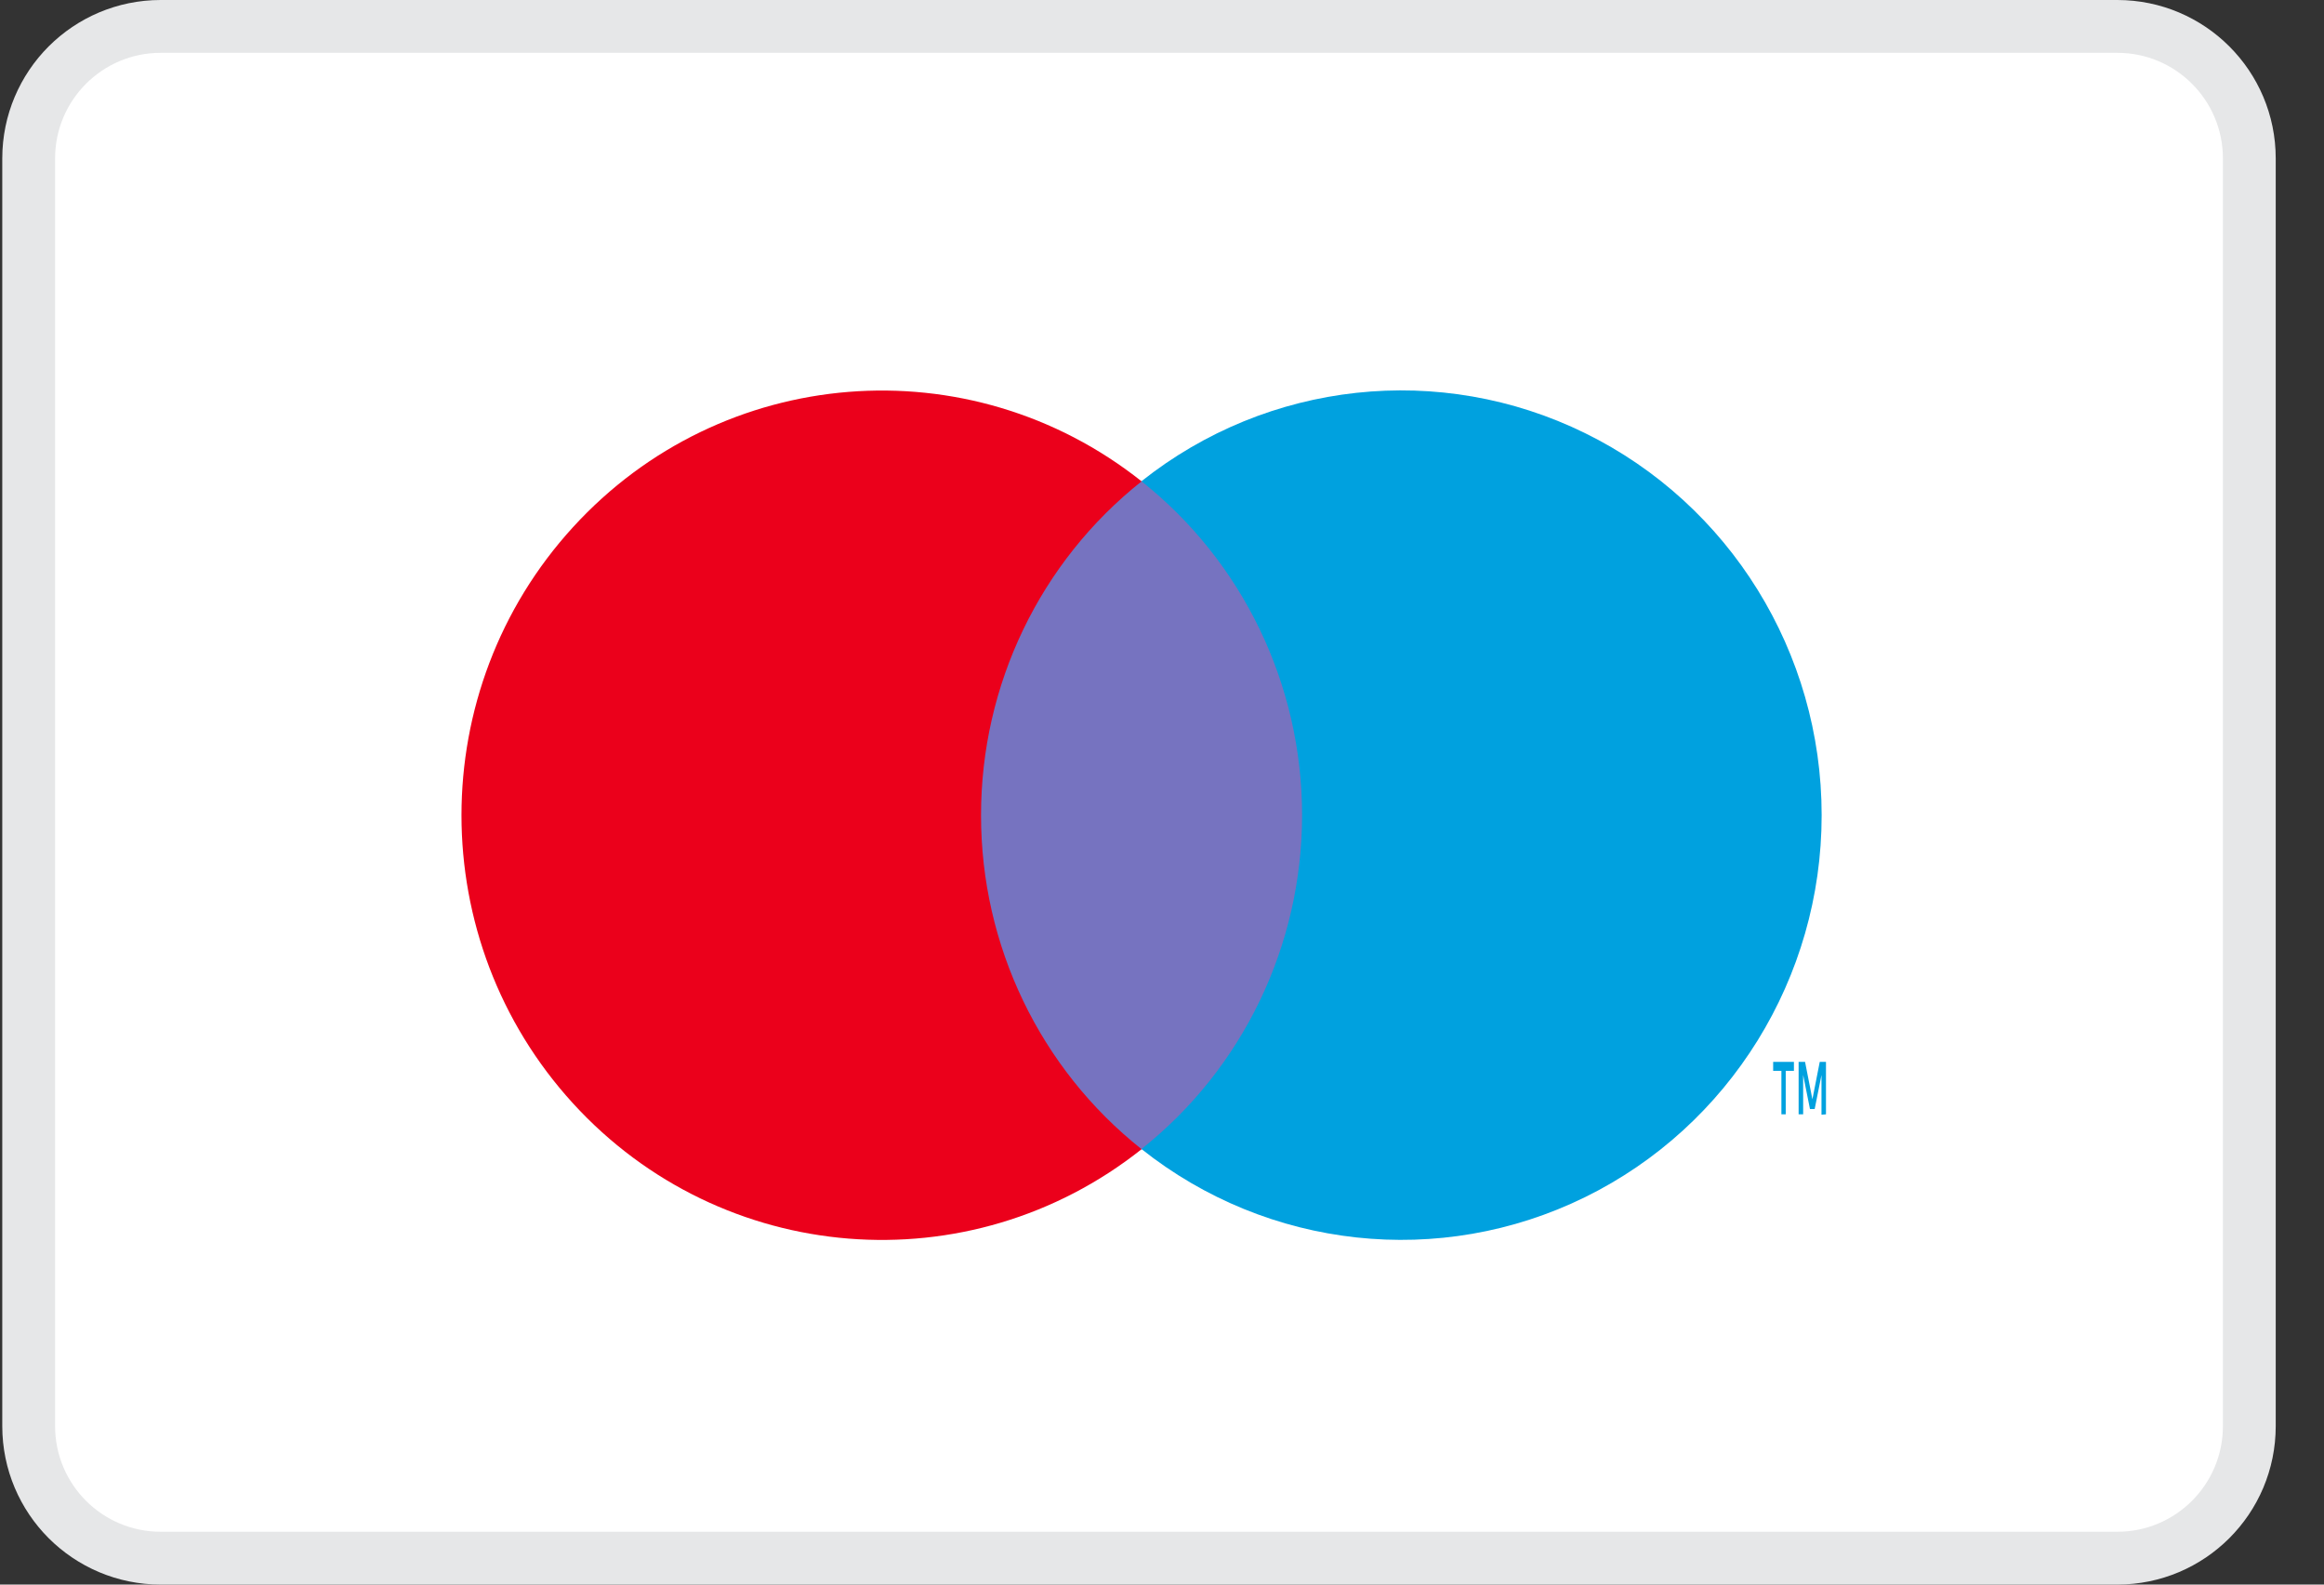
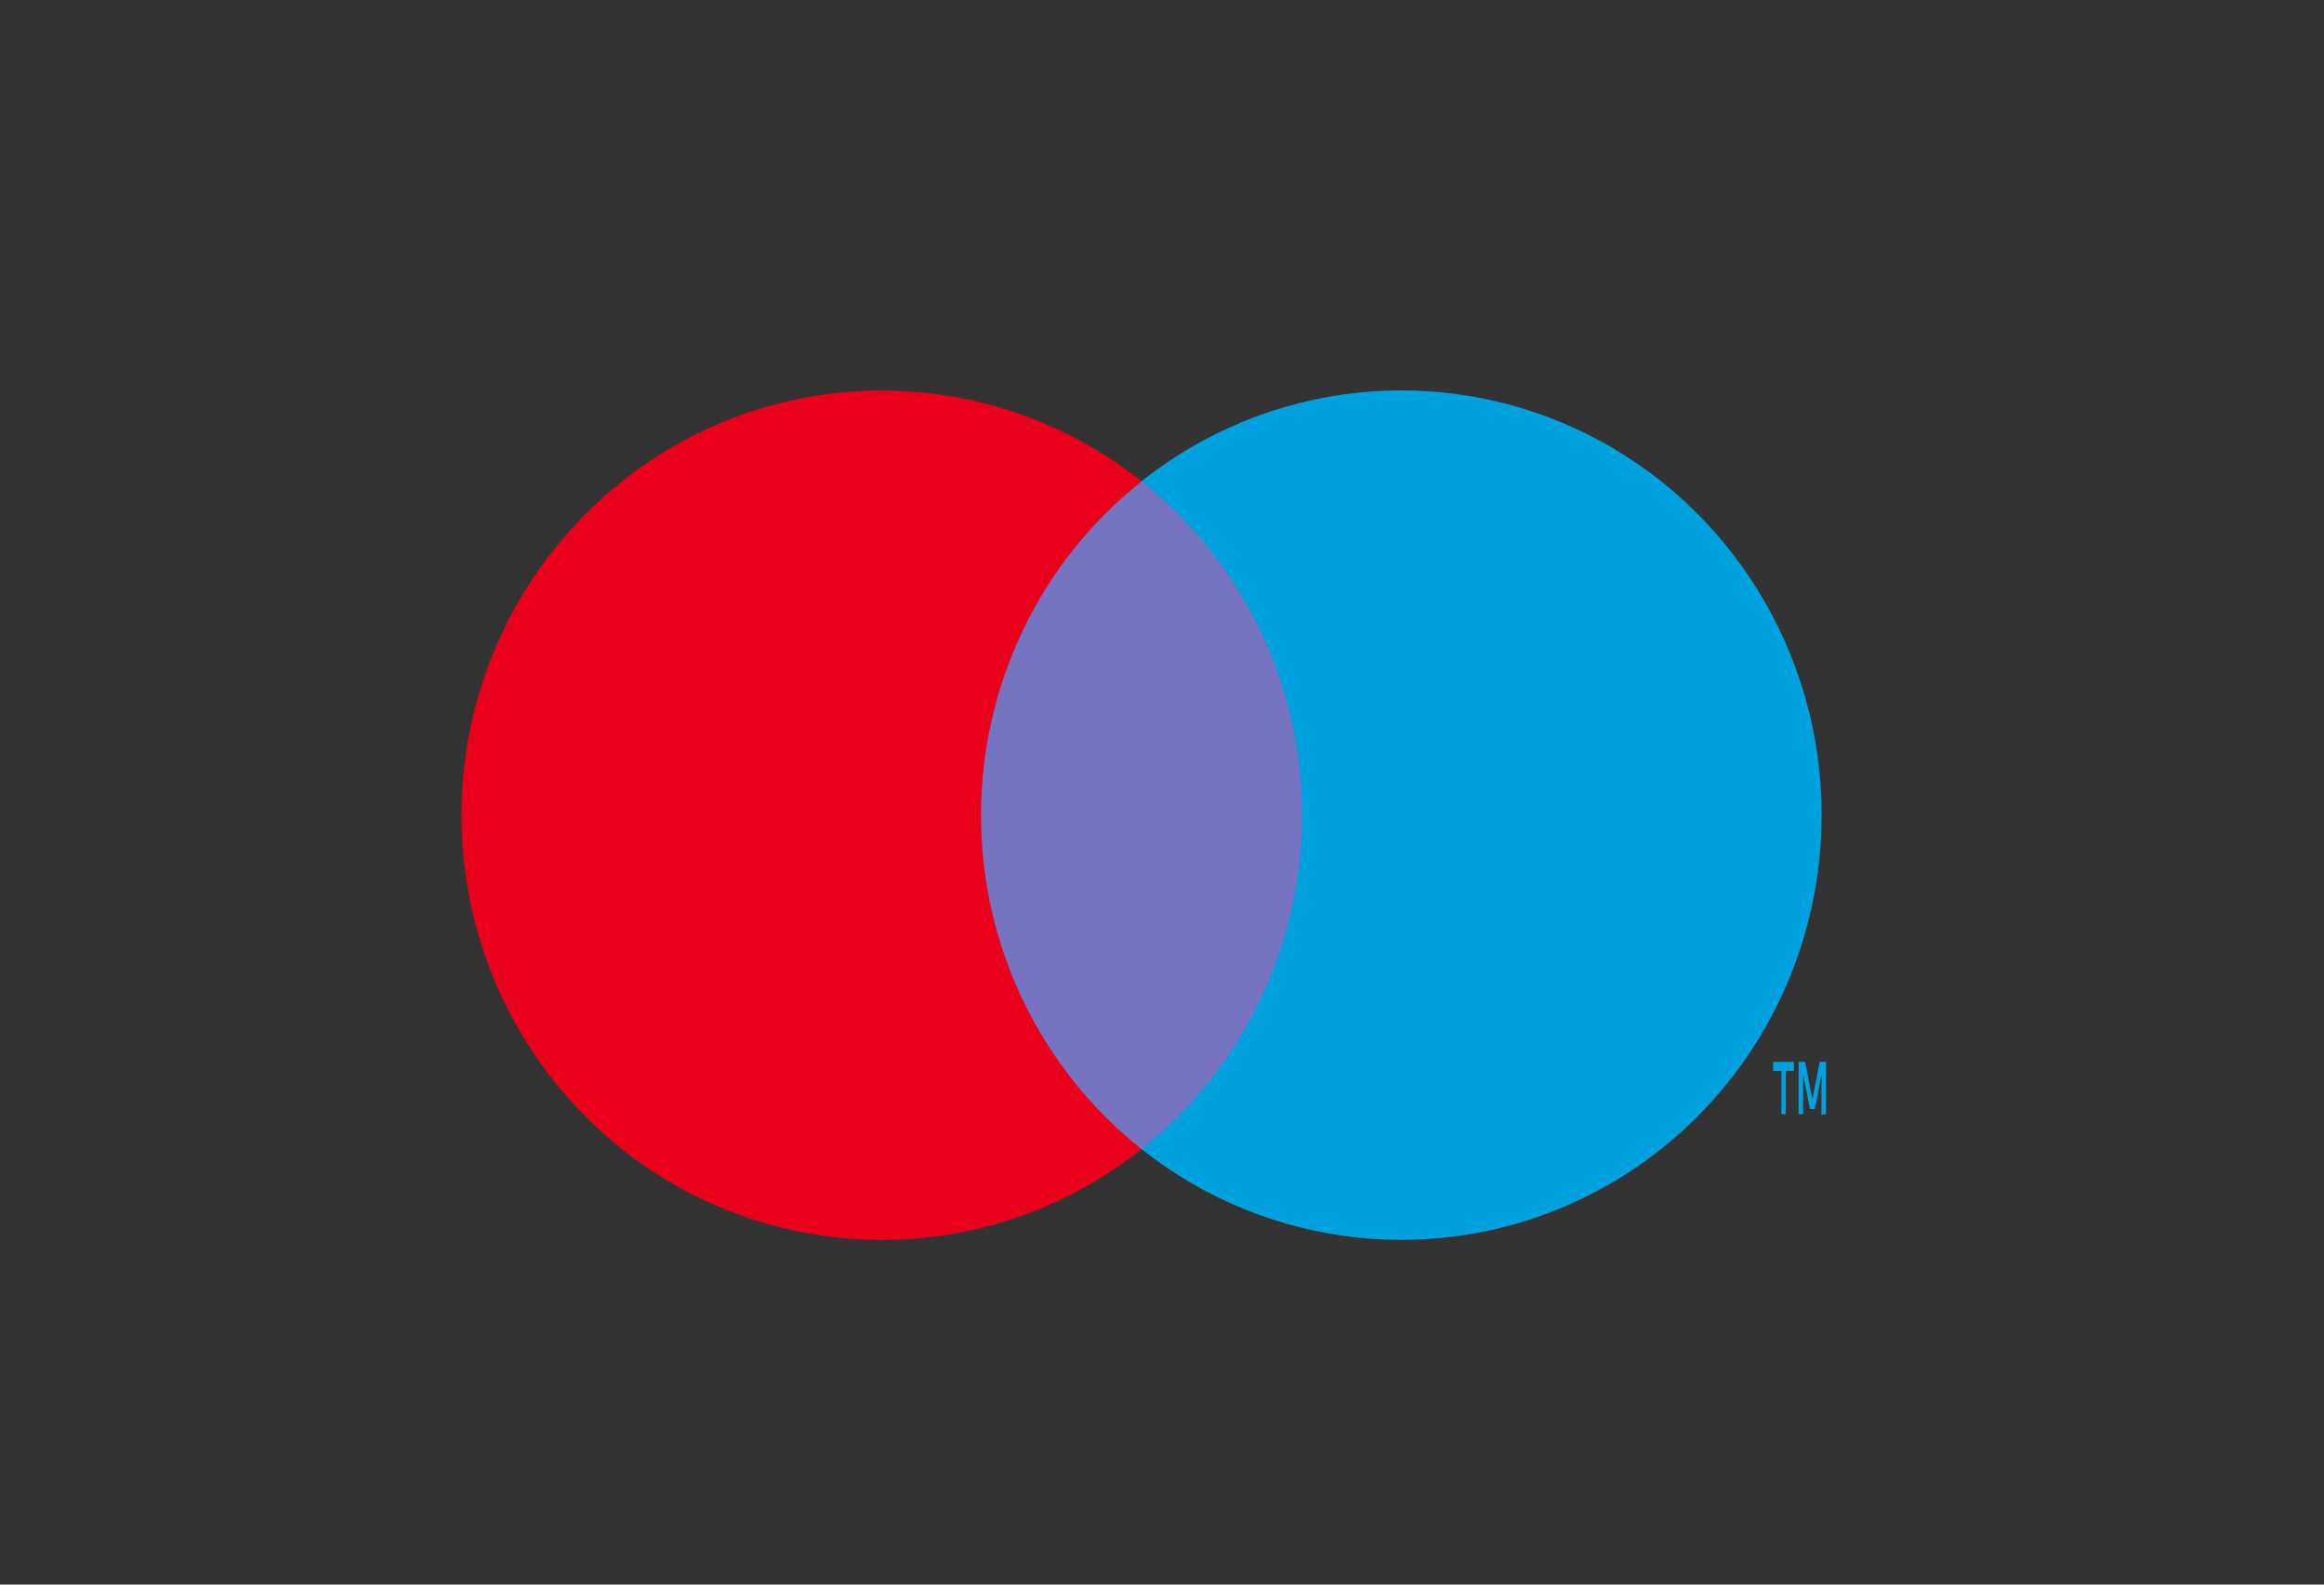
<svg xmlns="http://www.w3.org/2000/svg" width="44px" height="30px" viewBox="0 0 44 30" version="1.1">
  <rect x="0" y="0" width="44" height="30" fill="#333333" stroke="none" />
  <title>Maestro </title>
  <g id="Symbols" stroke="none" stroke-width="1" fill="none" fill-rule="evenodd">
    <g id="footer" transform="translate(-248, -493)">
      <g id="Group-8" transform="translate(100, 493)">
        <g id="Maestro-" transform="translate(148.043, 0)">
-           <path d="M40.043,0.5 C40.734,0.5 41.359,0.78 41.811,1.232 C42.264,1.685 42.543,2.31 42.543,3 L42.543,27 C42.543,27.69 42.264,28.315 41.811,28.768 C41.359,29.22 40.734,29.5 40.043,29.5 L3,29.5 C2.31,29.5 1.685,29.22 1.232,28.768 C0.78,28.315 0.5,27.69 0.5,27 L0.5,3 C0.5,2.31 0.78,1.685 1.232,1.232 C1.685,0.78 2.31,0.5 3,0.5 Z" id="Rectangle-Copy-11" stroke="#E6E7E8" fill="#FFFFFF" />
          <g id="_Group_" transform="translate(8.694, 7.391)">
            <rect id="Rectangle" fill="#7673C0" x="9.392" y="1.722" width="6.964" height="12.644" />
            <path d="M9.837,8.043 C9.835,5.576 10.956,3.245 12.877,1.722 C9.613,-0.869 4.927,-0.492 2.112,2.589 C-0.704,5.669 -0.704,10.418 2.112,13.499 C4.927,16.579 9.613,16.956 12.877,14.366 C10.955,12.842 9.834,10.51 9.837,8.043 L9.837,8.043 Z" id="_Path_" fill="#EB001B" />
            <path d="M25.072,13.706 L25.072,12.883 L25.227,12.883 L25.227,12.713 L24.834,12.713 L24.834,12.883 L24.99,12.883 L24.99,13.706 L25.072,13.706 Z M25.834,13.706 L25.834,12.713 L25.716,12.713 L25.577,13.422 L25.438,12.713 L25.316,12.713 L25.316,13.706 L25.402,13.706 L25.402,12.961 L25.531,13.606 L25.62,13.606 L25.749,12.961 L25.749,13.713 L25.834,13.706 Z" id="Shape" fill="#00A1DF" fill-rule="nonzero" />
            <path d="M25.752,8.043 C25.752,11.121 24.012,13.929 21.271,15.275 C18.53,16.62 15.27,16.266 12.874,14.363 C14.794,12.839 15.915,10.508 15.915,8.041 C15.915,5.574 14.794,3.244 12.874,1.72 C15.27,-0.183 18.531,-0.537 21.272,0.809 C24.013,2.155 25.753,4.964 25.752,8.043 Z" id="Path" fill="#00A1DF" />
          </g>
        </g>
      </g>
    </g>
  </g>
</svg>